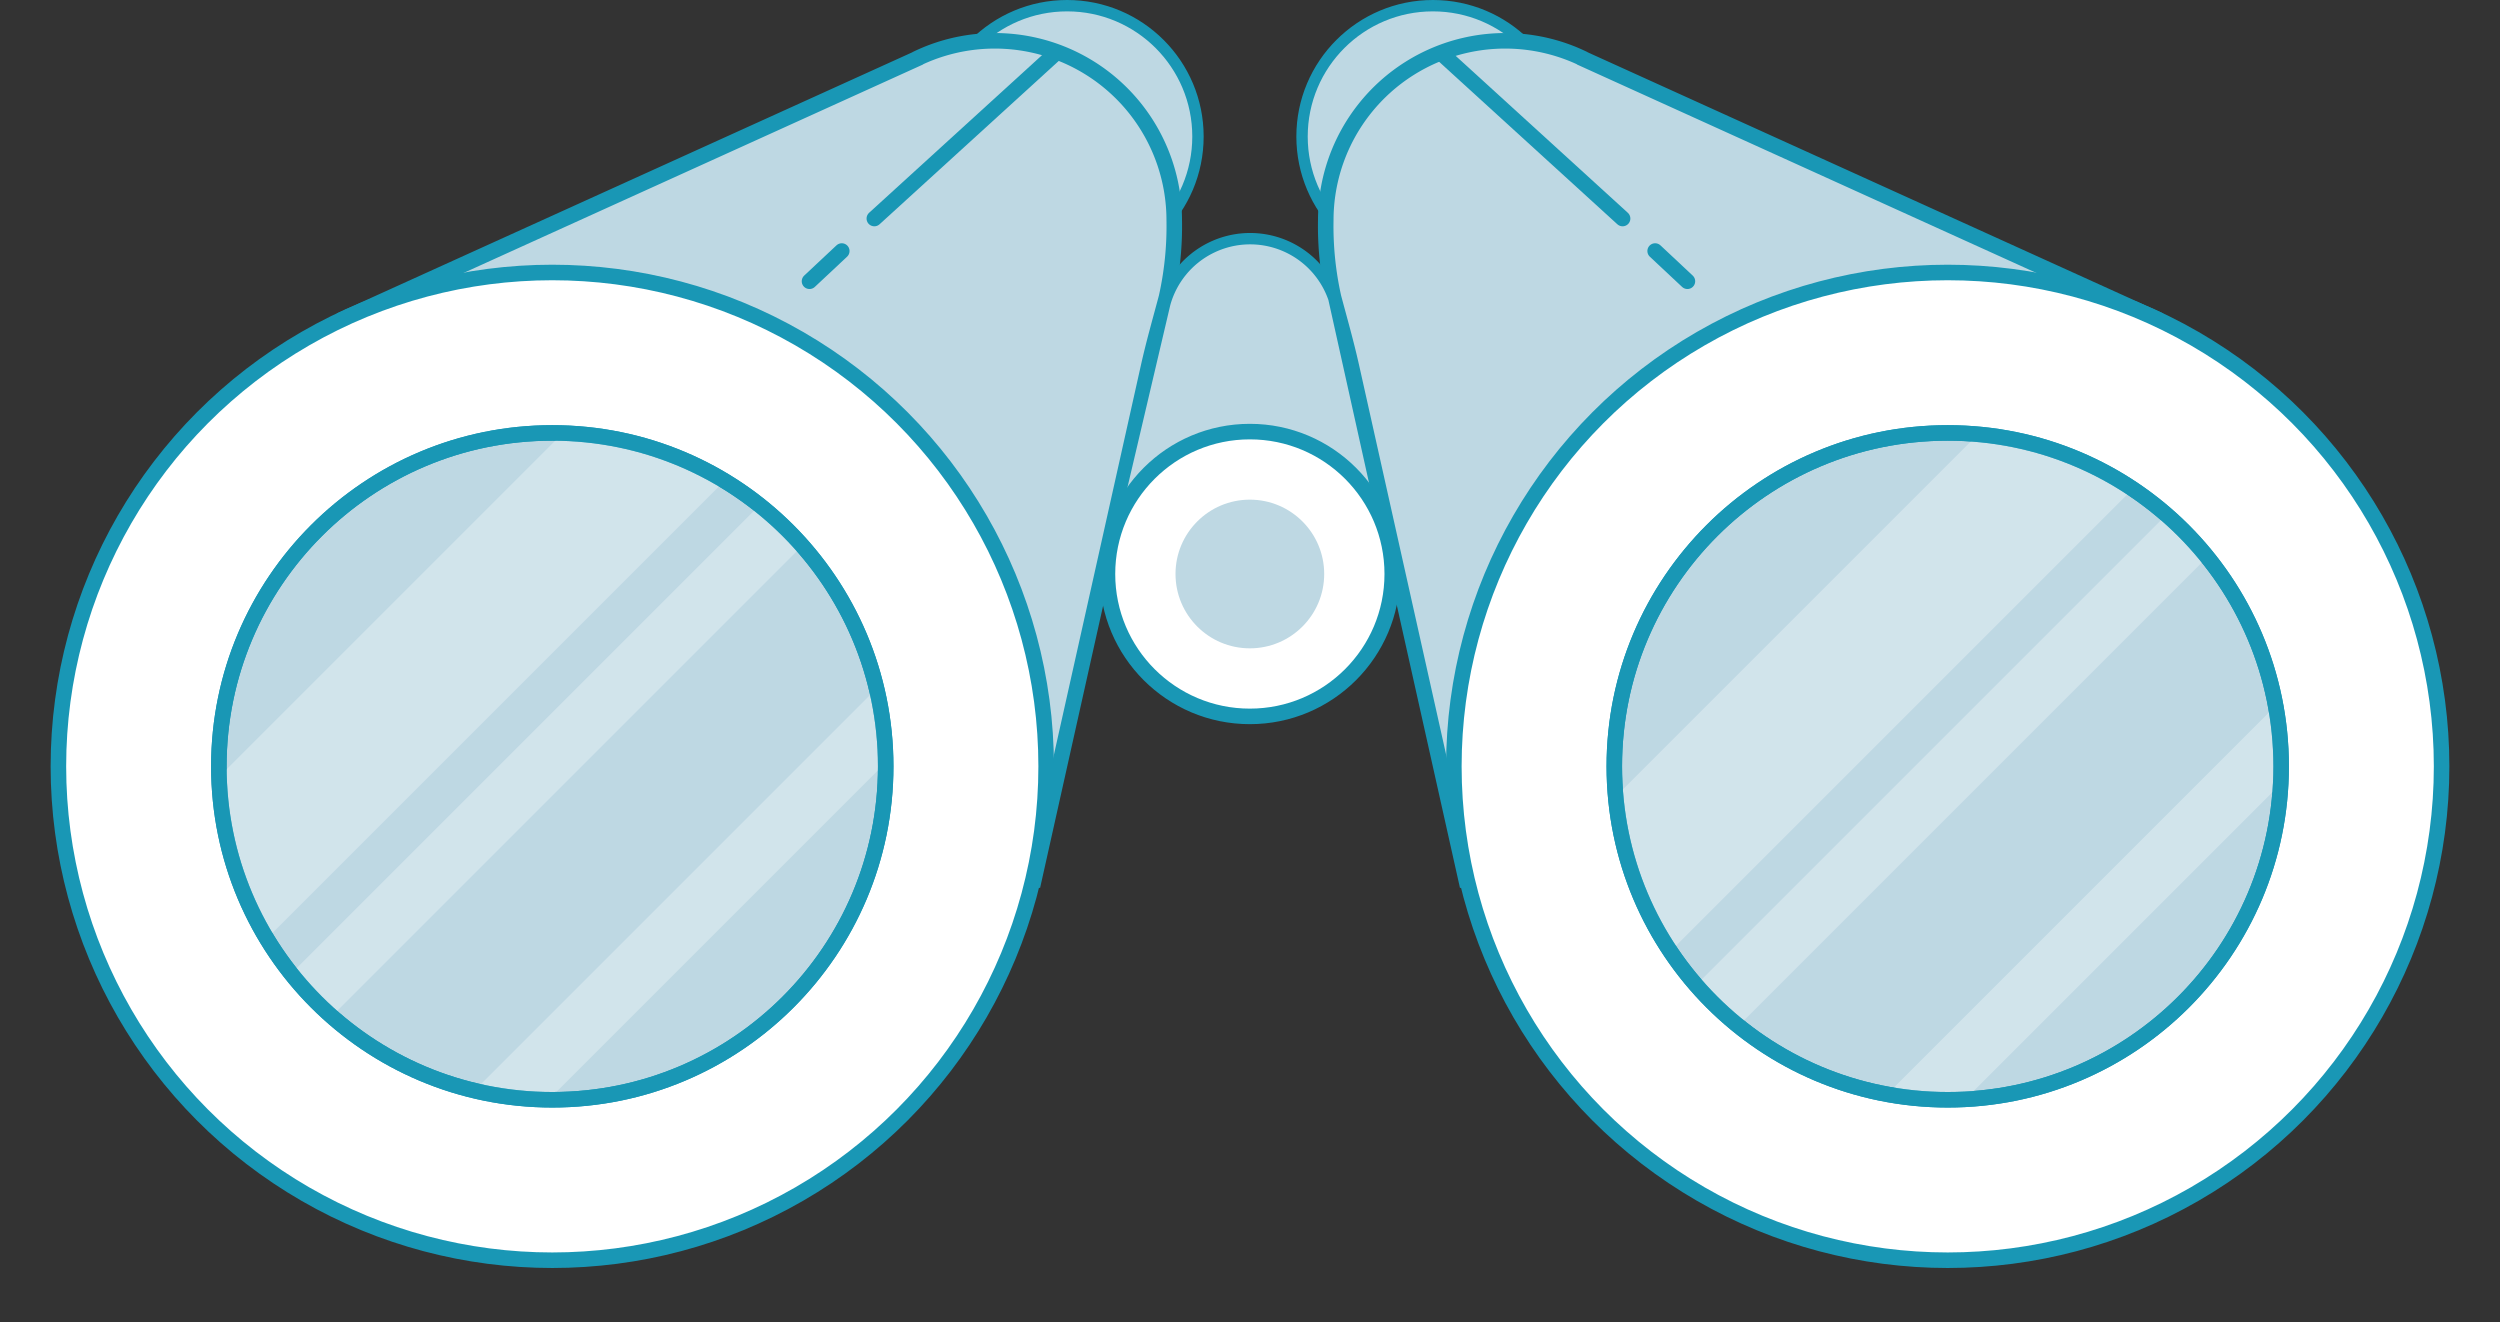
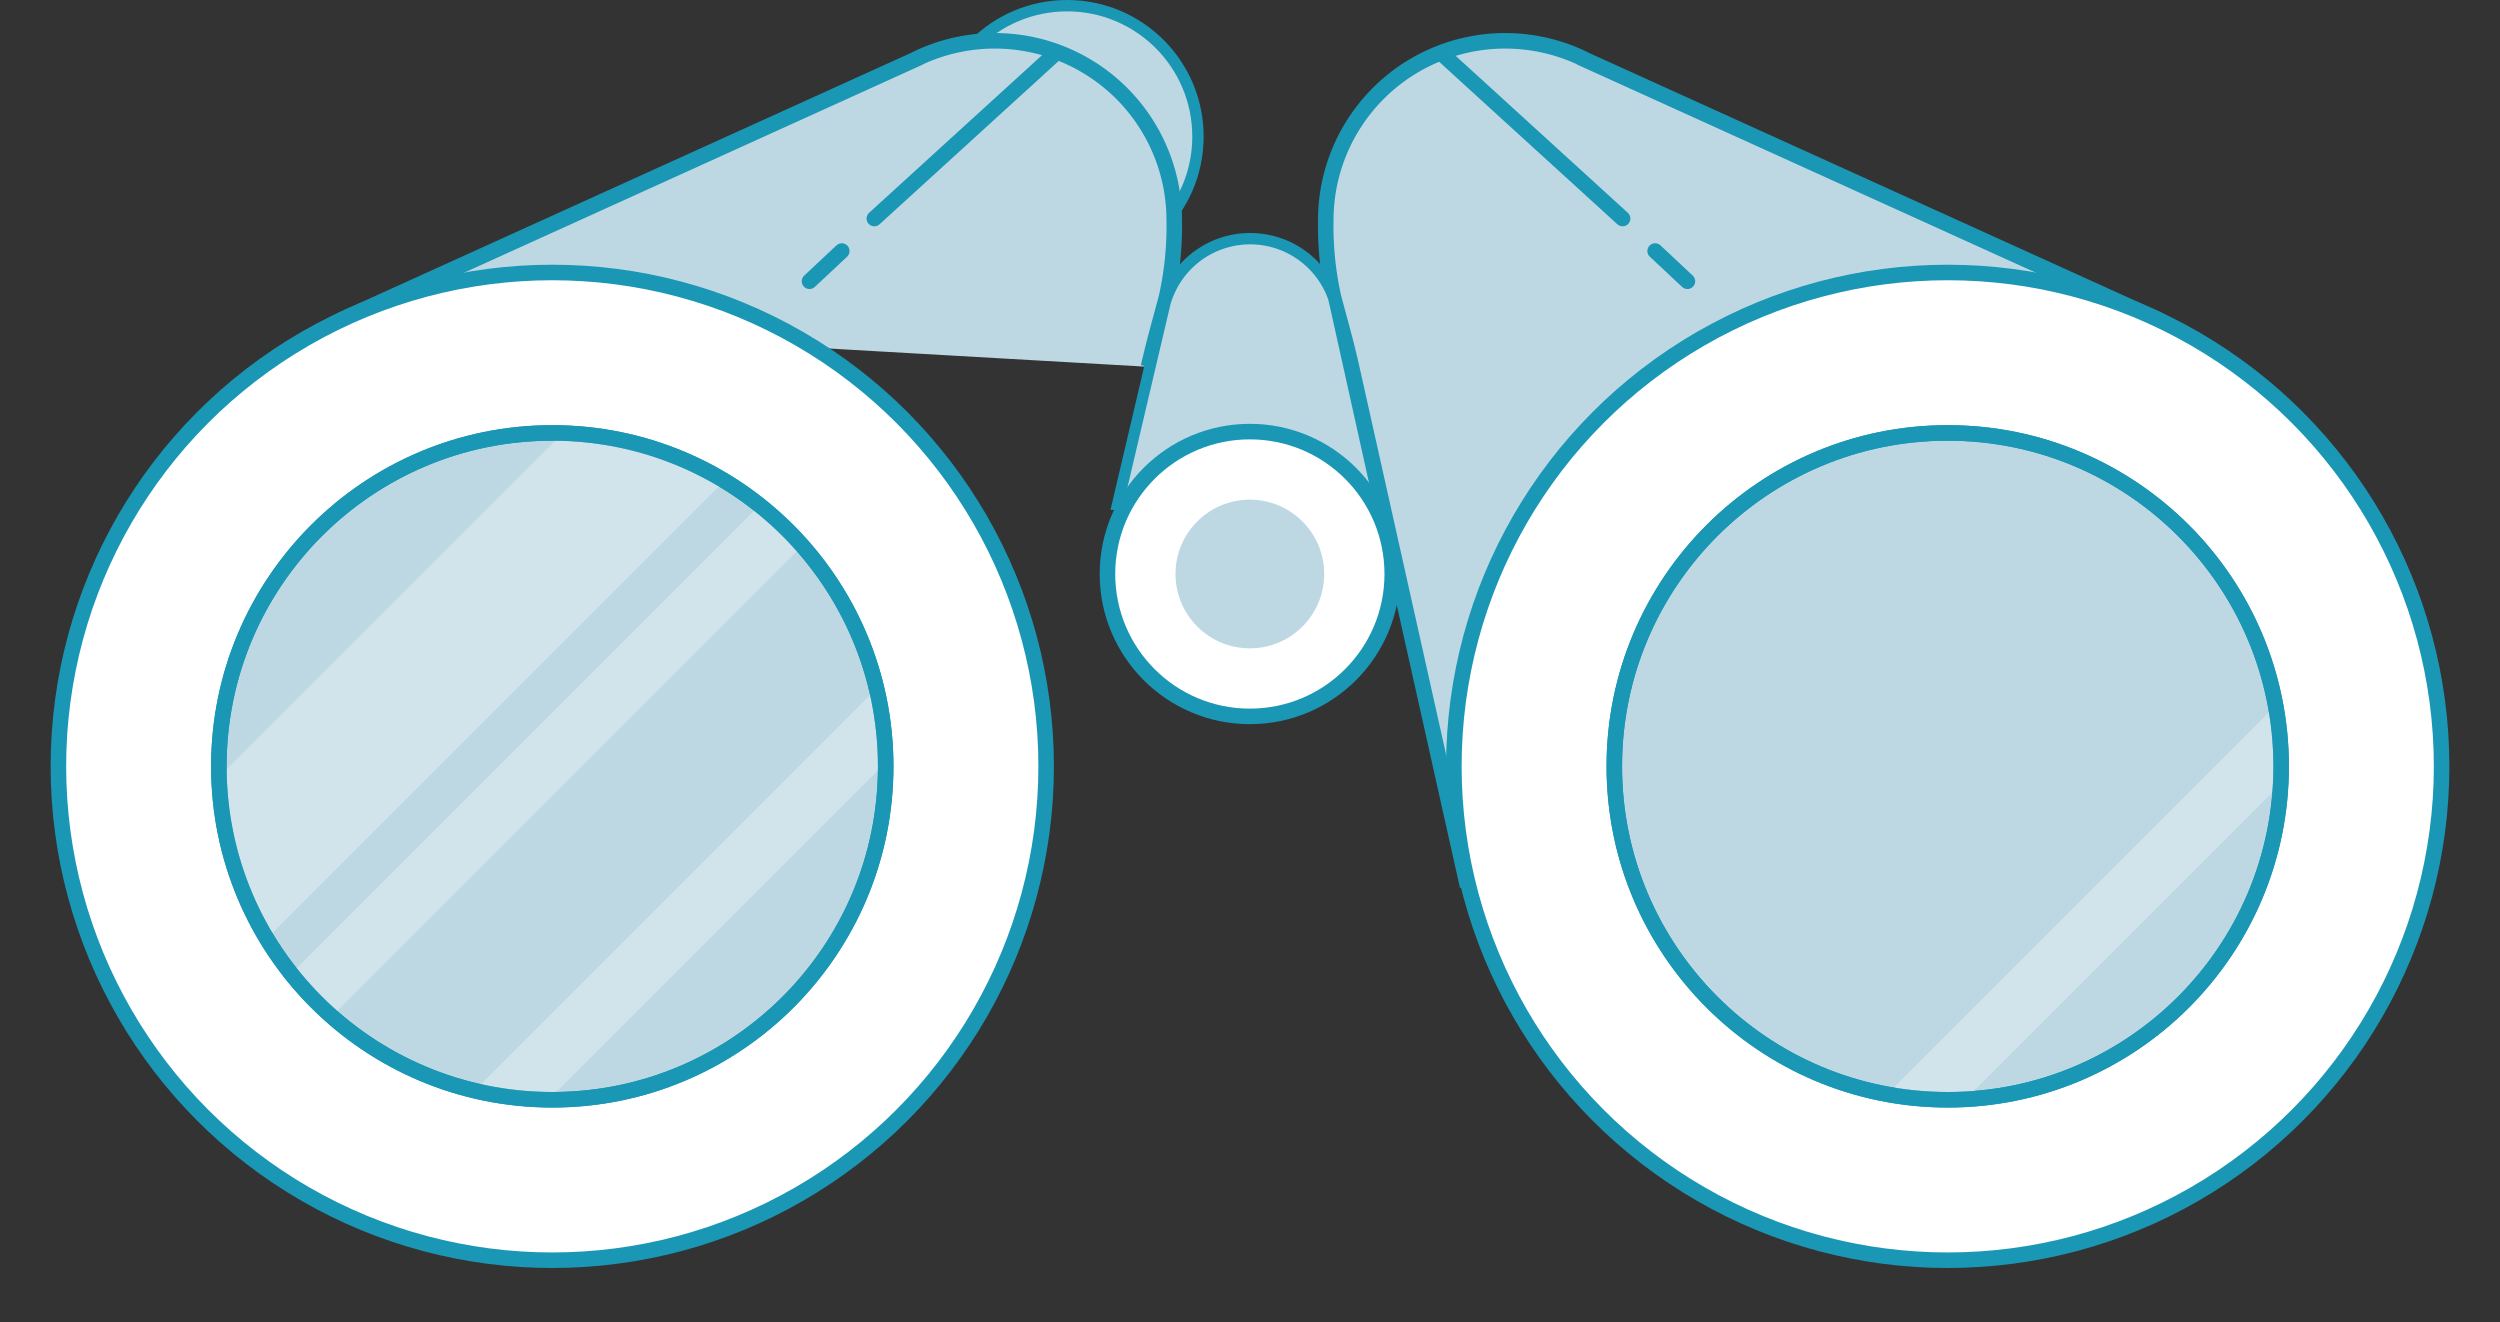
<svg xmlns="http://www.w3.org/2000/svg" viewBox="0 0 241.352 127.635">
  <rect x="0" y="0" width="241.352" height="127.635" fill="#333333" stroke="none" />
  <defs>
    <clipPath id="clip-path">
      <circle cx="53.317" cy="73.984" r="32.189" fill="none" />
    </clipPath>
    <clipPath id="clip-path-2">
      <circle cx="188.035" cy="73.984" r="32.189" fill="none" />
    </clipPath>
  </defs>
  <title>slide5-3</title>
  <g id="Layer_2" data-name="Layer 2">
    <g id="Layer_1-2" data-name="Layer 1">
      <g>
        <g>
          <circle cx="103.02" cy="13.182" r="12.633" fill="#bed8e3" stroke="#1997b5" stroke-miterlimit="10" stroke-width="1.098" />
-           <path d="M32.817,30.944,88.6,5.634l.014-.022a17.323,17.323,0,0,1,24.748,15.643,31.458,31.458,0,0,1-.751,7.45c-.594,2.232-1.23,4.453-1.733,6.708l-11.2,50.151" fill="#bed8e3" stroke="#1997b5" stroke-miterlimit="10" stroke-width="1.5" />
+           <path d="M32.817,30.944,88.6,5.634l.014-.022a17.323,17.323,0,0,1,24.748,15.643,31.458,31.458,0,0,1-.751,7.45c-.594,2.232-1.23,4.453-1.733,6.708" fill="#bed8e3" stroke="#1997b5" stroke-miterlimit="10" stroke-width="1.5" />
          <circle cx="53.317" cy="73.984" r="47.679" fill="#fff" stroke="#1997b5" stroke-miterlimit="10" stroke-width="1.5" />
          <circle cx="53.317" cy="73.984" r="32.189" fill="#bed8e3" stroke="#1997b5" stroke-miterlimit="10" stroke-width="1.5" />
          <g clip-path="url(#clip-path)">
            <rect x="-10.089" y="57.489" width="103.414" height="14.299" transform="translate(-33.516 48.36) rotate(-45)" fill="#fff" opacity="0.3" />
            <rect x="-0.157" y="71.73" width="103.414" height="5.681" transform="translate(-37.63 58.292) rotate(-45)" fill="#fff" opacity="0.3" />
            <rect x="14.337" y="86.224" width="103.414" height="5.681" transform="translate(-43.634 72.787) rotate(-45)" fill="#fff" opacity="0.3" />
          </g>
          <circle cx="53.317" cy="73.984" r="32.189" fill="none" stroke="#1997b5" stroke-miterlimit="10" stroke-width="1.5" />
-           <circle cx="138.333" cy="13.182" r="12.633" fill="#bed8e3" stroke="#1997b5" stroke-miterlimit="10" stroke-width="1.098" />
          <path d="M208.535,30.944,152.753,5.634l-.014-.022a17.323,17.323,0,0,0-24.748,15.643,31.458,31.458,0,0,0,.751,7.45c.595,2.232,1.23,4.453,1.733,6.708L141.68,85.564" fill="#bed8e3" stroke="#1997b5" stroke-miterlimit="10" stroke-width="1.5" />
          <circle cx="188.035" cy="73.984" r="47.679" fill="#fff" stroke="#1997b5" stroke-miterlimit="10" stroke-width="1.5" />
          <circle cx="188.035" cy="73.984" r="32.189" fill="#bed8e3" stroke="#1997b5" stroke-miterlimit="10" stroke-width="1.5" />
          <g clip-path="url(#clip-path-2)">
-             <rect x="126.648" y="57.489" width="103.414" height="14.299" transform="translate(6.533 145.048) rotate(-45)" fill="#fff" opacity="0.3" />
-             <rect x="136.58" y="71.73" width="103.414" height="5.681" transform="translate(2.419 154.98) rotate(-45)" fill="#fff" opacity="0.3" />
            <rect x="151.074" y="86.224" width="103.414" height="5.681" transform="translate(-3.585 169.474) rotate(-45)" fill="#fff" opacity="0.3" />
          </g>
          <circle cx="188.035" cy="73.984" r="32.189" fill="none" stroke="#1997b5" stroke-miterlimit="10" stroke-width="1.5" />
          <path d="M128.774,28.813a8.548,8.548,0,0,0-16.332.531L107.9,48.675l25.254-.142Z" fill="#bed8e3" stroke="#1997b5" stroke-miterlimit="10" stroke-width="1.098" />
          <circle cx="120.662" cy="55.414" r="13.747" fill="#fff" stroke="#1997b5" stroke-miterlimit="10" stroke-width="1.5" />
        </g>
        <circle cx="120.662" cy="55.414" r="7.177" fill="#bed8e3" />
        <g>
          <line x1="84.408" y1="21.098" x2="101.752" y2="5.287" fill="#bed8e3" stroke="#1997b5" stroke-linecap="round" stroke-miterlimit="10" stroke-width="1.5" />
          <line x1="81.266" y1="24.234" x2="78.15" y2="27.153" fill="#bed8e3" stroke="#1997b5" stroke-linecap="round" stroke-miterlimit="10" stroke-width="1.5" />
          <line x1="156.647" y1="21.098" x2="139.303" y2="5.287" fill="#bed8e3" stroke="#1997b5" stroke-linecap="round" stroke-miterlimit="10" stroke-width="1.5" />
          <line x1="159.789" y1="24.234" x2="162.905" y2="27.153" fill="#bed8e3" stroke="#1997b5" stroke-linecap="round" stroke-miterlimit="10" stroke-width="1.5" />
        </g>
      </g>
    </g>
  </g>
</svg>